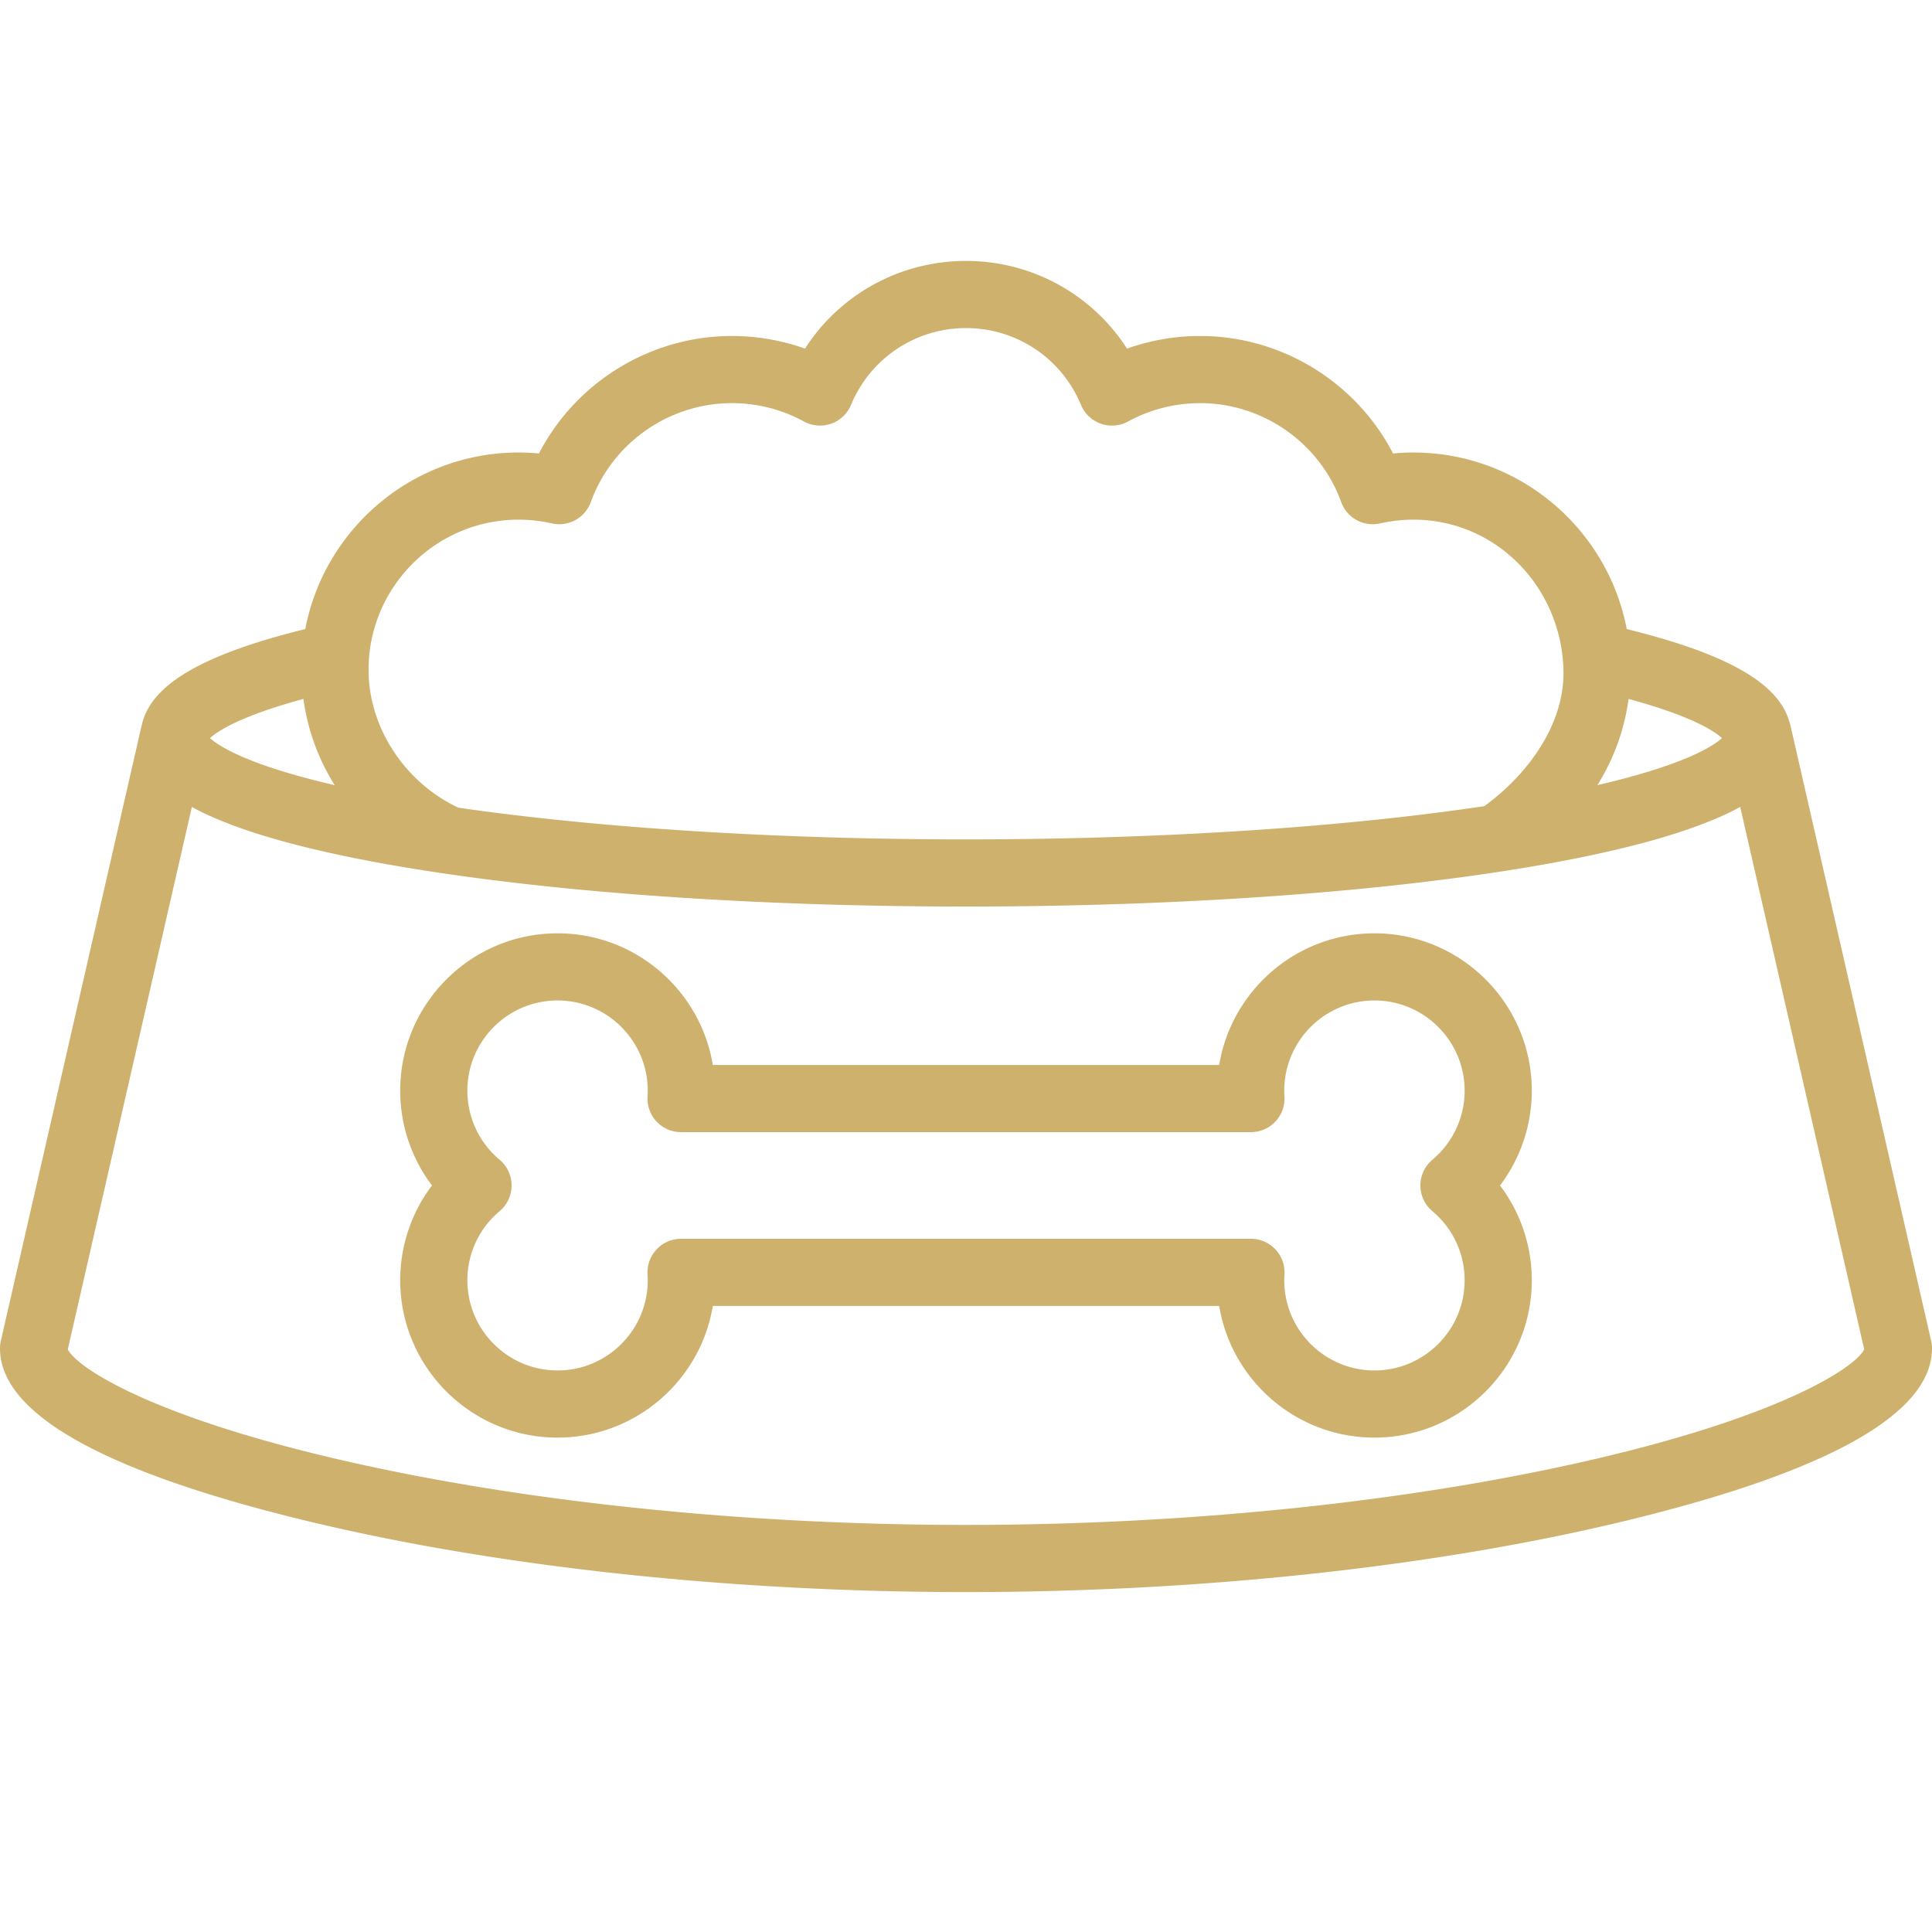
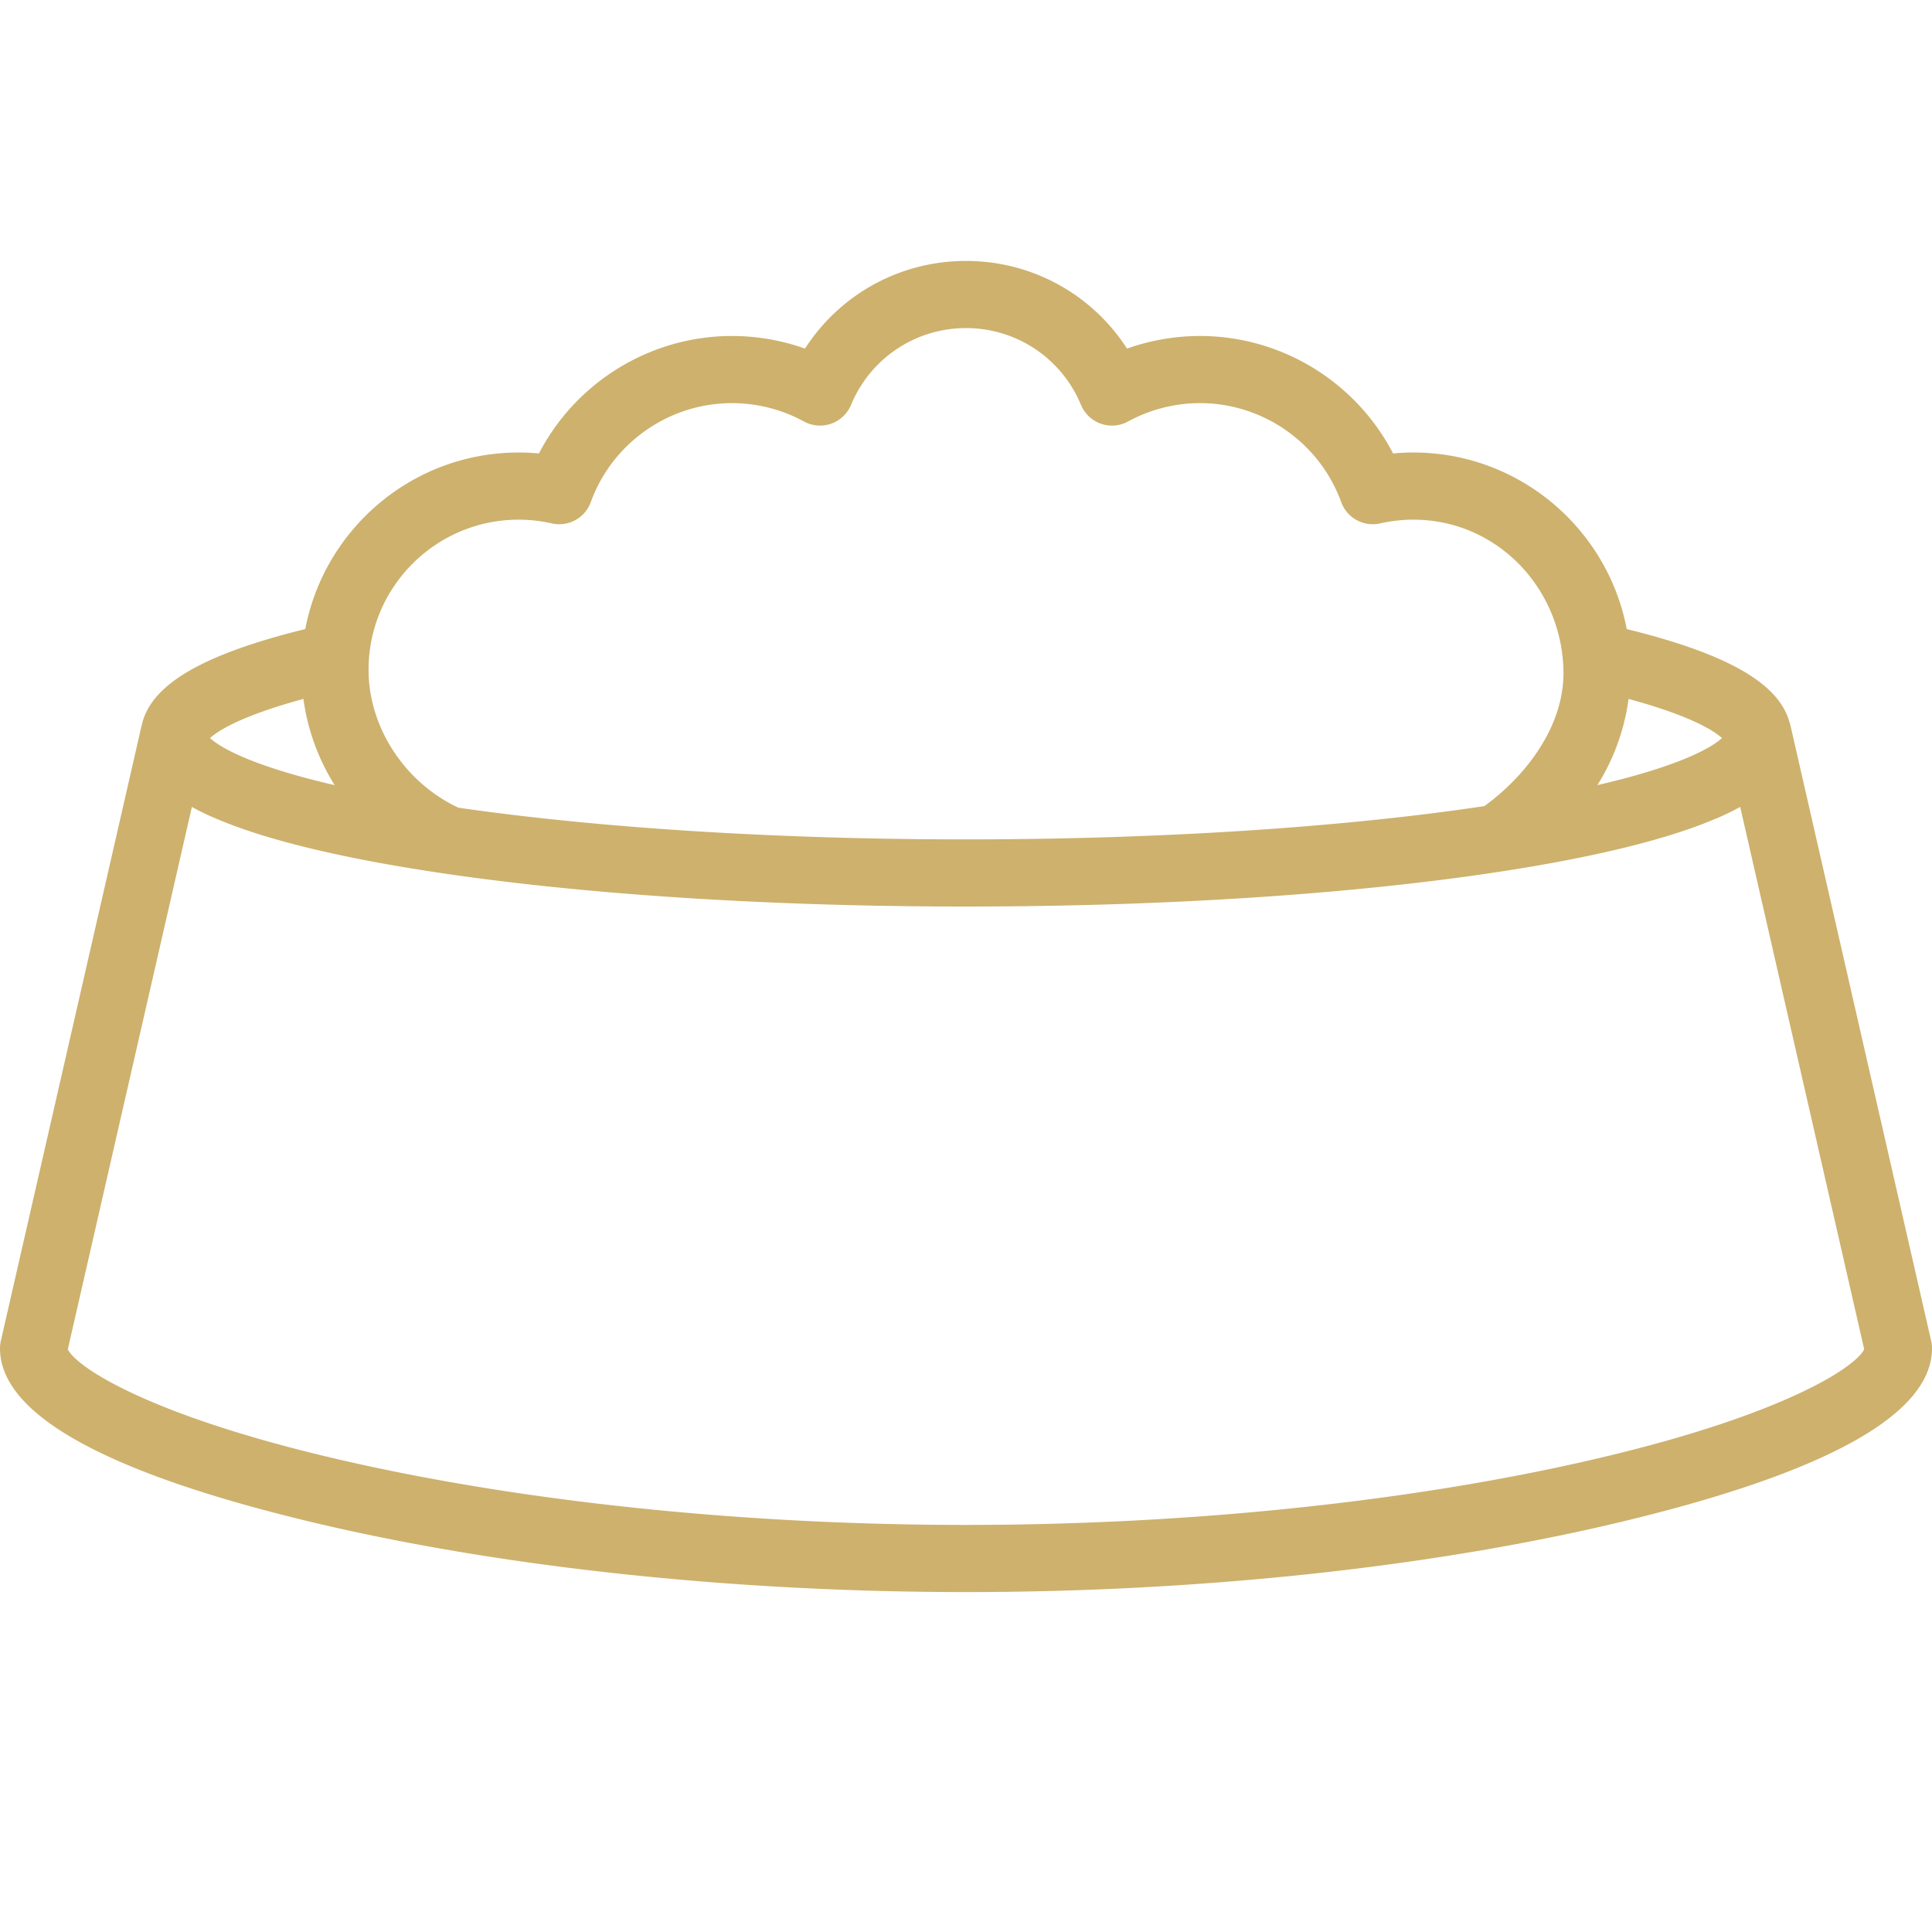
<svg xmlns="http://www.w3.org/2000/svg" version="1.1" width="512" height="512" x="0" y="0" viewBox="0 0 489.108 489.108" style="enable-background:new 0 0 512 512" xml:space="preserve" class="">
  <g transform="matrix(1,0,0,1,0,-10)">
    <path d="m488.895 349.458-35.6-155.711a8.68 8.68 0 0 0-.276-.938c-2.71-9.849-15.761-17.291-41.196-23.553-4.838-25.417-27.213-44.697-54.018-44.697-1.71 0-3.424.082-5.136.243-9.346-18.041-28.186-29.743-48.864-29.743a55.186 55.186 0 0 0-18.488 3.197c-8.821-13.709-24.037-22.197-40.762-22.197s-31.94 8.487-40.762 22.197a55.186 55.186 0 0 0-18.488-3.197c-20.678 0-39.518 11.703-48.864 29.743a54.521 54.521 0 0 0-5.136-.243c-26.805 0-49.18 19.28-54.018 44.697-26.029 6.409-39.096 14.05-41.376 24.245-.034.124-.076.244-.104.371L.214 349.457A8.504 8.504 0 0 0 0 351.352c0 16.291 25.438 30.818 75.605 43.178 48.476 11.943 108.477 18.52 168.949 18.52 60.473 0 120.473-6.577 168.949-18.52 50.168-12.36 75.605-26.887 75.605-43.177a8.51 8.51 0 0 0-.213-1.895zm-76.601-162.519c16.179 4.391 21.832 8.251 23.652 9.917-2.092 1.92-9.26 6.749-31.548 11.909a54.91 54.91 0 0 0 7.896-21.826zm-280.99-45.381c2.799 0 5.626.318 8.403.944a8.497 8.497 0 0 0 9.862-5.395c5.432-14.983 19.792-25.05 35.735-25.05a38.021 38.021 0 0 1 18.211 4.642 8.503 8.503 0 0 0 11.933-4.199c4.9-11.812 16.325-19.443 29.107-19.443s24.206 7.632 29.106 19.443a8.502 8.502 0 0 0 11.933 4.199 38.021 38.021 0 0 1 18.211-4.642c15.943 0 30.303 10.067 35.735 25.05a8.497 8.497 0 0 0 9.862 5.395 38.278 38.278 0 0 1 8.403-.944c20.953 0 37.431 17.055 38 38 .394 14.497-9.948 27.233-20.027 34.521-36.225 5.436-82.663 8.422-131.223 8.422-47.355 0-92.688-2.841-128.503-8.023-13.38-6.24-22.747-20.152-22.747-34.92-.001-20.953 17.046-38 37.999-38zM76.811 186.94a55.025 55.025 0 0 0 7.916 21.829c-22.3-5.161-29.472-9.992-31.564-11.913 1.819-1.666 7.471-5.525 23.648-9.916zm328.853 191.996c-46.549 11.037-103.766 17.115-161.109 17.115s-114.56-6.078-161.11-17.115c-45.854-10.872-64.007-22.733-66.28-27.342L48.577 214.28c3.222 1.808 6.261 3.032 8.048 3.751 10.661 4.292 25.707 8.11 44.719 11.348 38.329 6.527 89.188 10.122 143.211 10.122s104.882-3.595 143.21-10.122c19.012-3.238 34.058-7.056 44.719-11.348 1.79-.721 4.836-1.947 8.065-3.76l31.396 137.322c-2.272 4.608-20.425 16.47-66.281 27.343z" fill="#cdb16d" opacity="1" data-original="#000000" class="" />
-     <path d="M347.956 246.28c-19.751 0-36.191 14.451-39.304 33.333H180.456c-3.112-18.883-19.553-33.333-39.304-33.333-21.964 0-39.833 17.869-39.833 39.833a39.735 39.735 0 0 0 8.042 24 39.735 39.735 0 0 0-8.042 24c0 21.964 17.869 39.833 39.833 39.833 19.751 0 36.191-14.451 39.304-33.333h128.196c3.112 18.883 19.553 33.333 39.304 33.333 21.964 0 39.833-17.869 39.833-39.833a39.735 39.735 0 0 0-8.042-24 39.735 39.735 0 0 0 8.042-24c0-21.964-17.869-39.833-39.833-39.833zm14.67 70.343a22.792 22.792 0 0 1 8.163 17.491c0 12.59-10.243 22.833-22.833 22.833-12.591 0-22.834-10.243-22.834-22.833 0-.491.02-.978.051-1.461a8.496 8.496 0 0 0-8.483-9.038H172.418a8.5 8.5 0 0 0-8.483 9.038c.031.483.051.97.051 1.461 0 12.59-10.243 22.833-22.834 22.833-12.59 0-22.833-10.243-22.833-22.833a22.795 22.795 0 0 1 8.163-17.491 8.5 8.5 0 0 0 0-13.018 22.792 22.792 0 0 1-8.163-17.491c0-12.59 10.243-22.833 22.833-22.833 12.591 0 22.834 10.243 22.834 22.833 0 .491-.02.978-.051 1.461a8.496 8.496 0 0 0 8.483 9.038H316.69a8.5 8.5 0 0 0 8.483-9.038c-.031-.483-.051-.97-.051-1.461 0-12.59 10.243-22.833 22.834-22.833 12.59 0 22.833 10.243 22.833 22.833a22.795 22.795 0 0 1-8.163 17.491 8.5 8.5 0 0 0 0 13.018z" fill="#cdb16d" opacity="1" data-original="#000000" class="" />
  </g>
</svg>